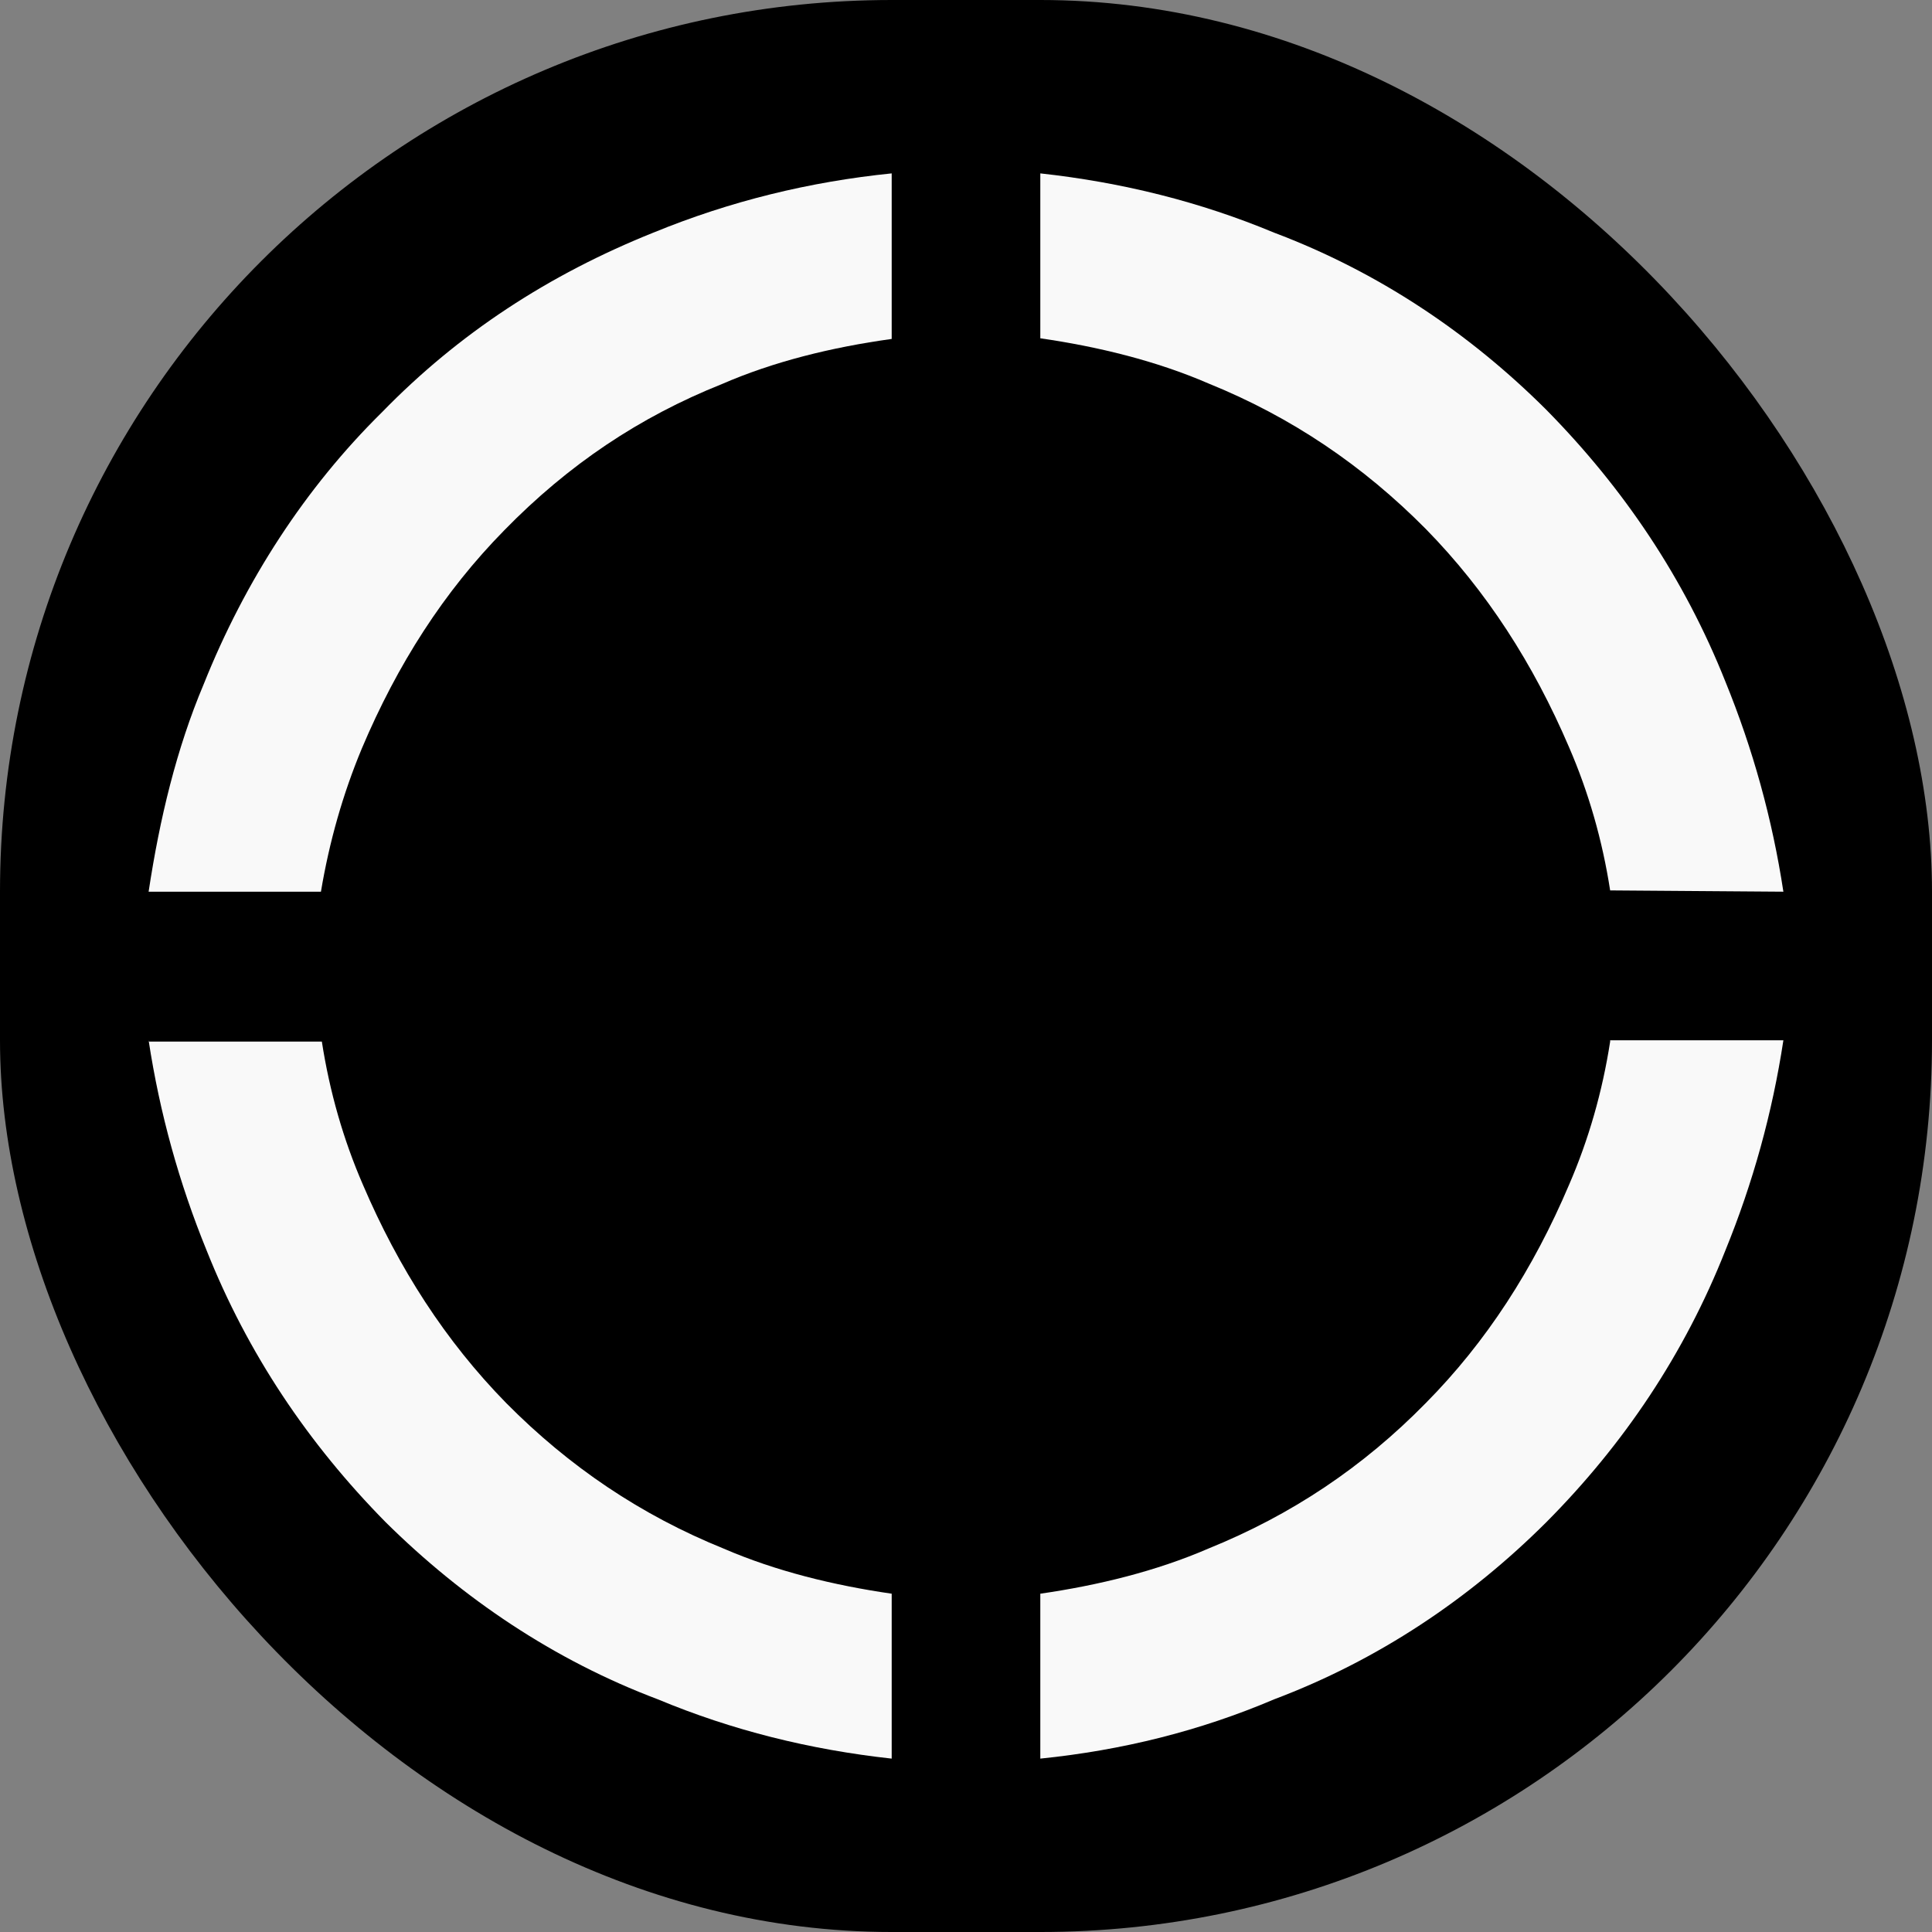
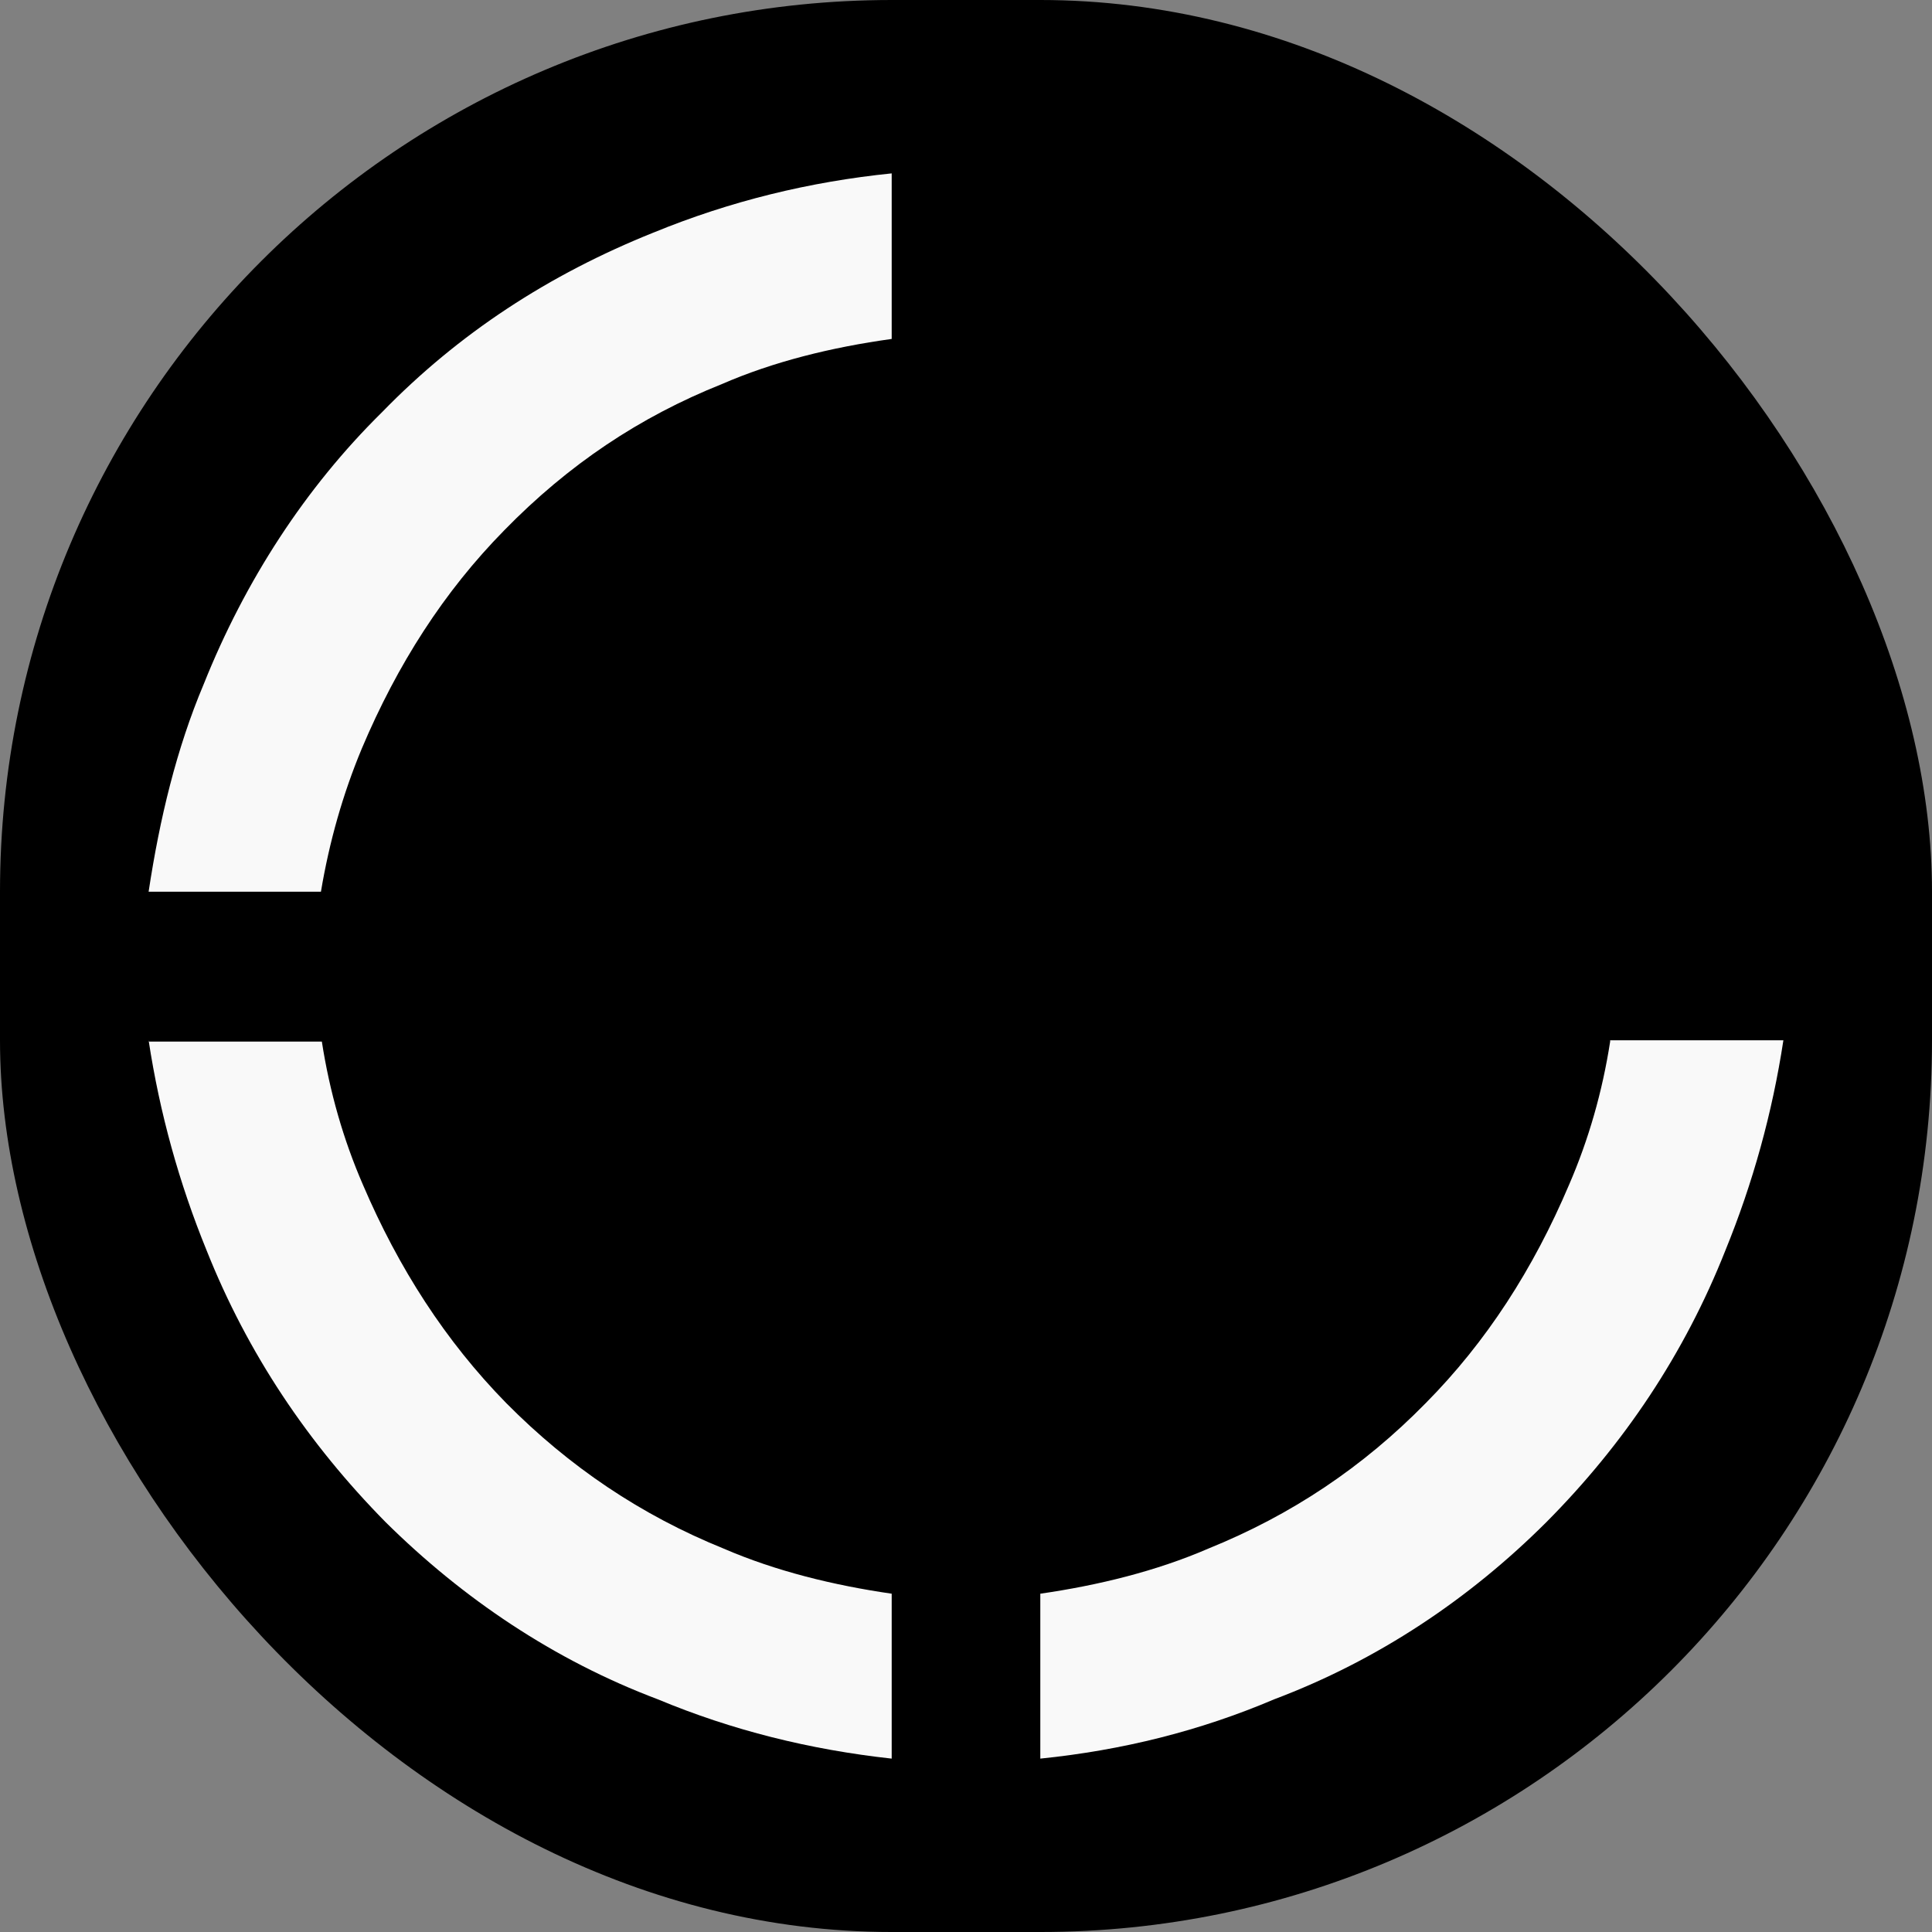
<svg xmlns="http://www.w3.org/2000/svg" width="78" height="78" viewBox="0 0 78 78" fill="none">
  <rect x="0" y="0" width="78" height="78" fill="#808080" stroke="none" />
  <rect width="78" height="78" rx="36" fill="black" />
-   <path d="M72 36C71.553 33.061 70.764 30.226 69.66 27.521C68.004 23.36 65.558 19.718 62.429 16.545C59.327 13.45 55.646 10.979 51.439 9.393C48.442 8.144 45.313 7.364 42 7V13.658C44.34 13.996 46.68 14.569 48.783 15.479C52.123 16.831 55.015 18.782 57.565 21.357C60.011 23.854 61.904 26.793 63.35 30.174C64.138 31.995 64.691 33.919 65.006 35.948L72 36Z" fill="#F9F9F9" />
  <path d="M6 42C6.447 44.939 7.236 47.774 8.34 50.479C9.996 54.64 12.442 58.282 15.57 61.455C18.673 64.524 22.354 67.021 26.561 68.607C29.558 69.856 32.687 70.636 36 71V64.342C33.66 64.004 31.32 63.431 29.216 62.521C25.877 61.169 22.985 59.218 20.435 56.643C17.989 54.146 16.096 51.207 14.65 47.826C13.861 46.005 13.309 44.081 12.994 42.052H6V42Z" fill="#F9F9F9" />
  <path d="M65.006 42.052C64.691 44.081 64.138 46.005 63.35 47.826C61.904 51.233 60.011 54.172 57.565 56.643C55.015 59.244 52.123 61.169 48.783 62.521C46.68 63.431 44.34 64.004 42 64.342V71C45.313 70.662 48.442 69.882 51.439 68.607C55.646 67.021 59.327 64.55 62.429 61.455C65.558 58.308 68.004 54.666 69.66 50.479C70.764 47.774 71.553 44.939 72 42H65.006V42.052Z" fill="#F9F9F9" />
  <path d="M29.147 15.505C31.24 14.595 33.568 14.022 36 13.684V7C32.678 7.338 29.487 8.118 26.375 9.393C22.164 11.083 18.528 13.45 15.416 16.649C12.33 19.692 9.897 23.438 8.223 27.625C7.125 30.226 6.445 33.061 6 36H12.957C13.297 33.971 13.847 32.047 14.605 30.226C16.044 26.819 17.927 23.88 20.359 21.409C22.949 18.756 25.826 16.831 29.147 15.505Z" fill="#F9F9F9" />
</svg>